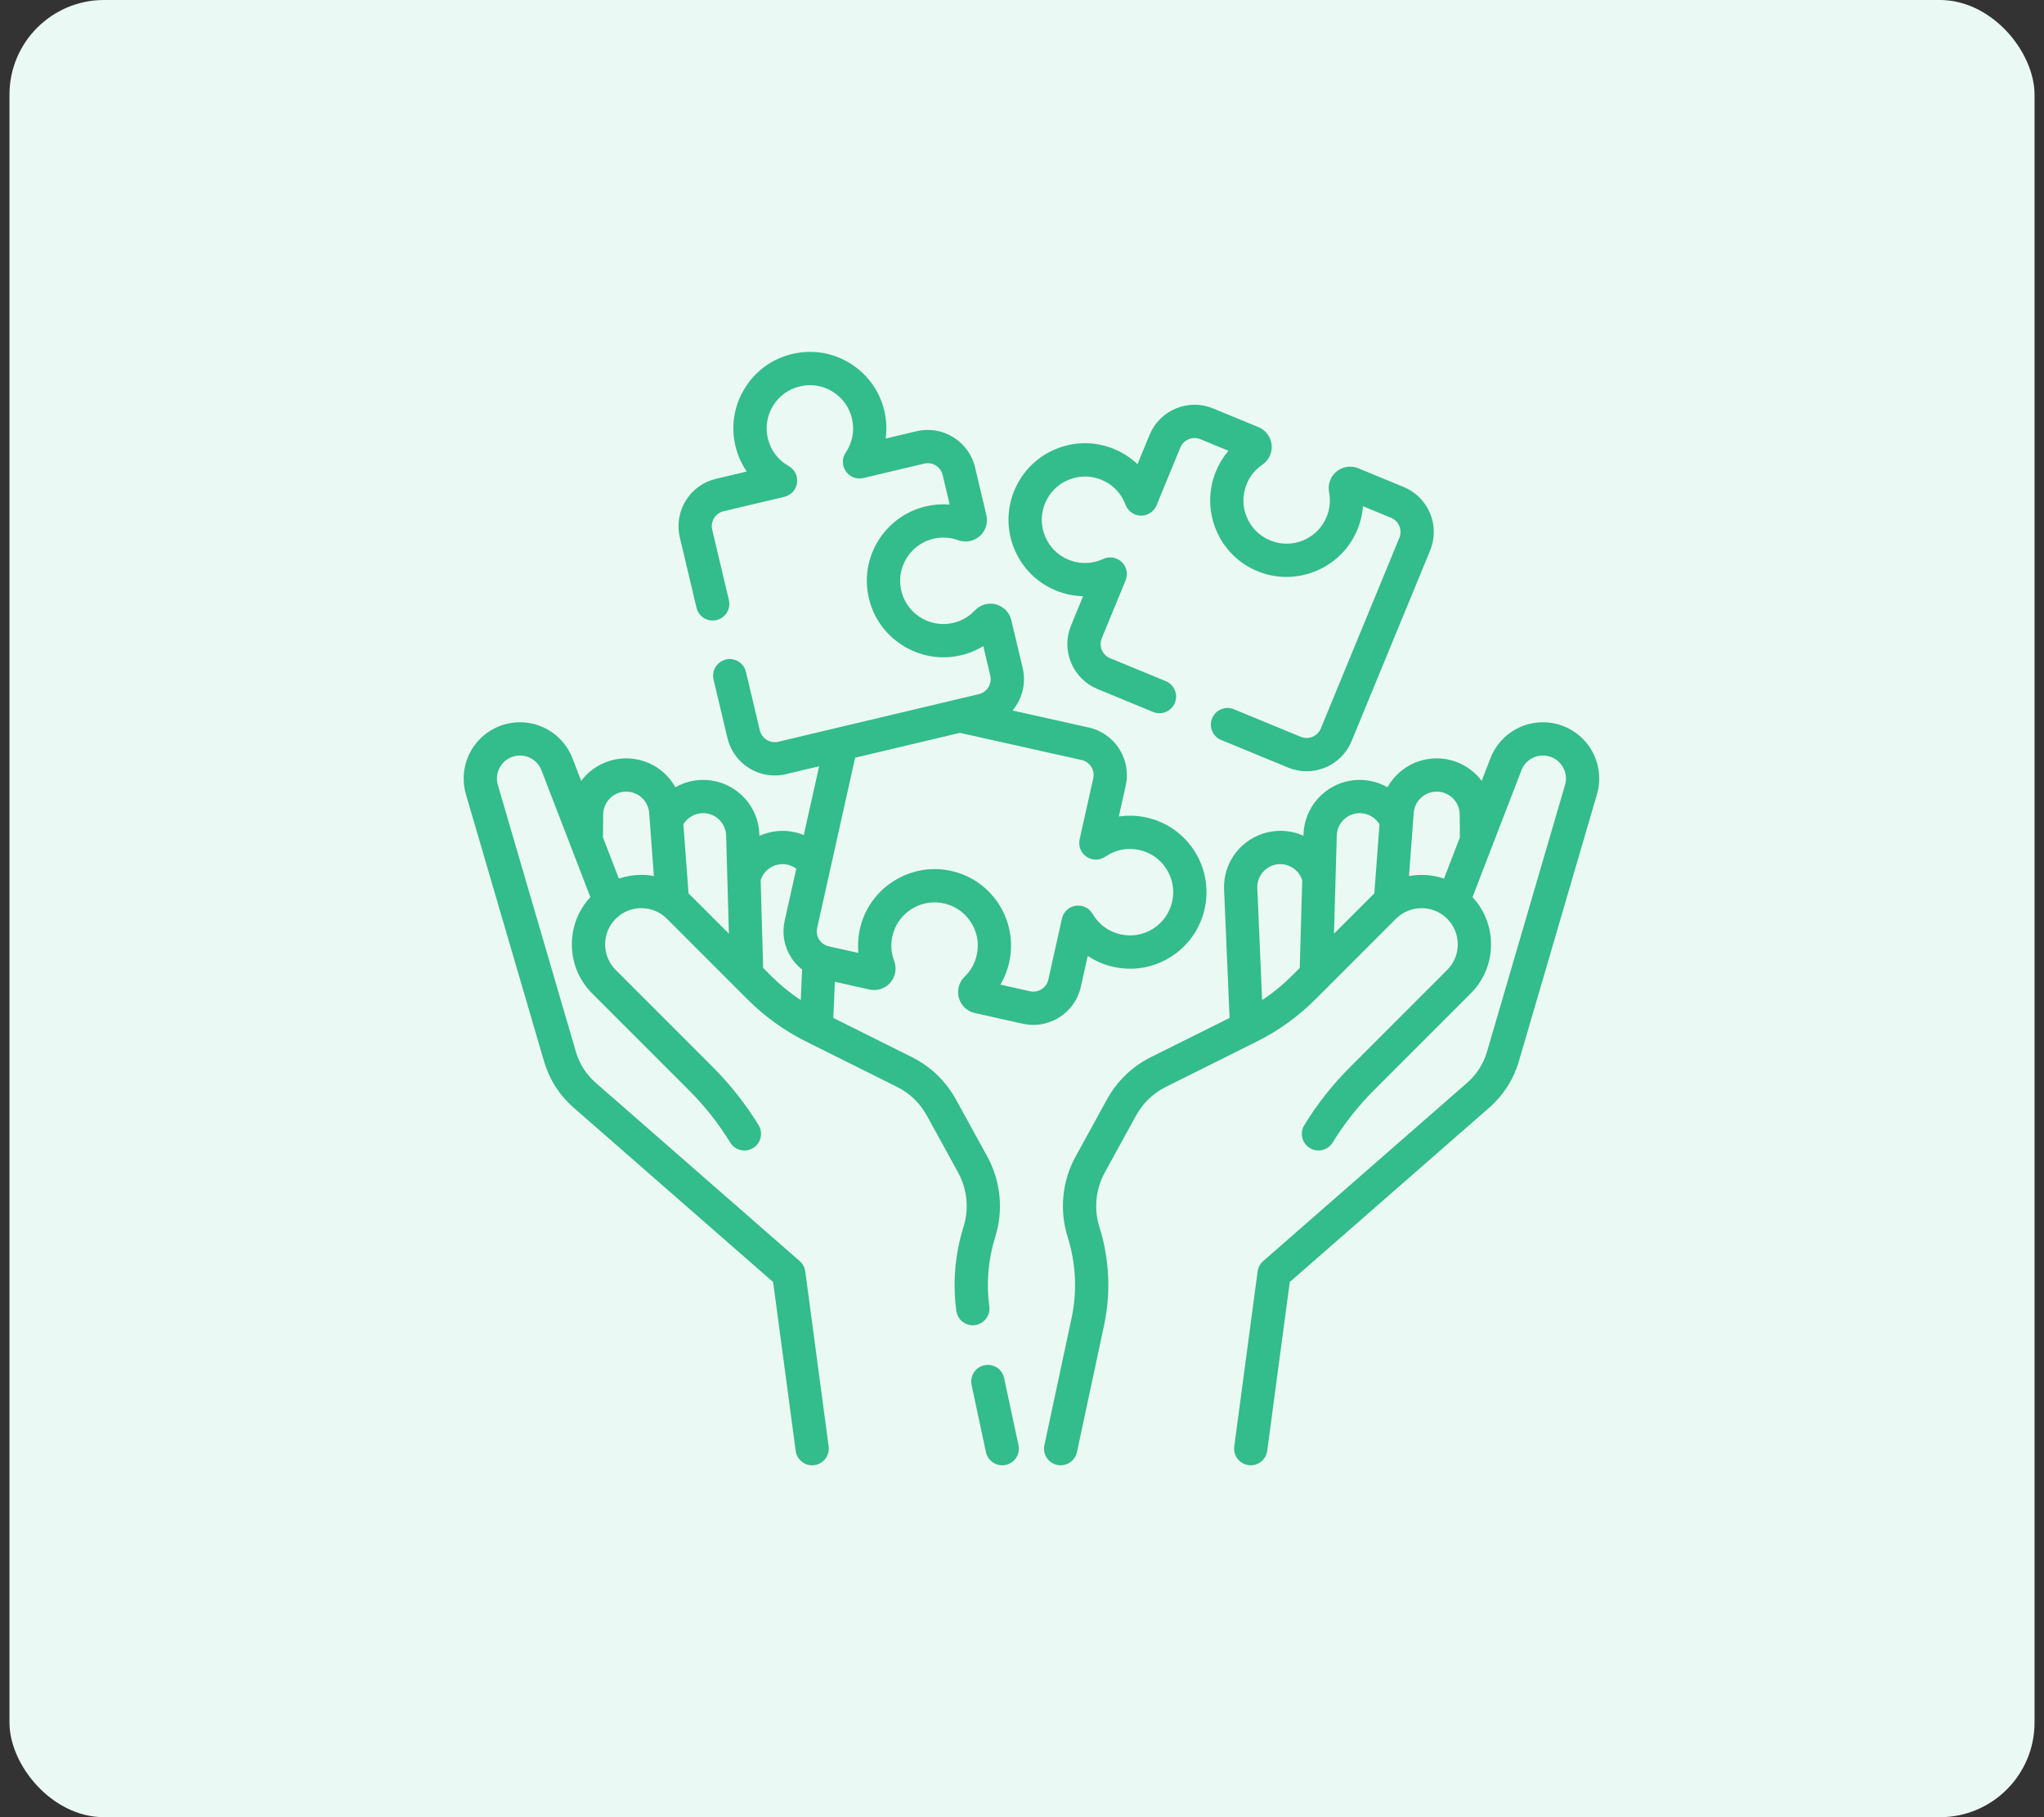
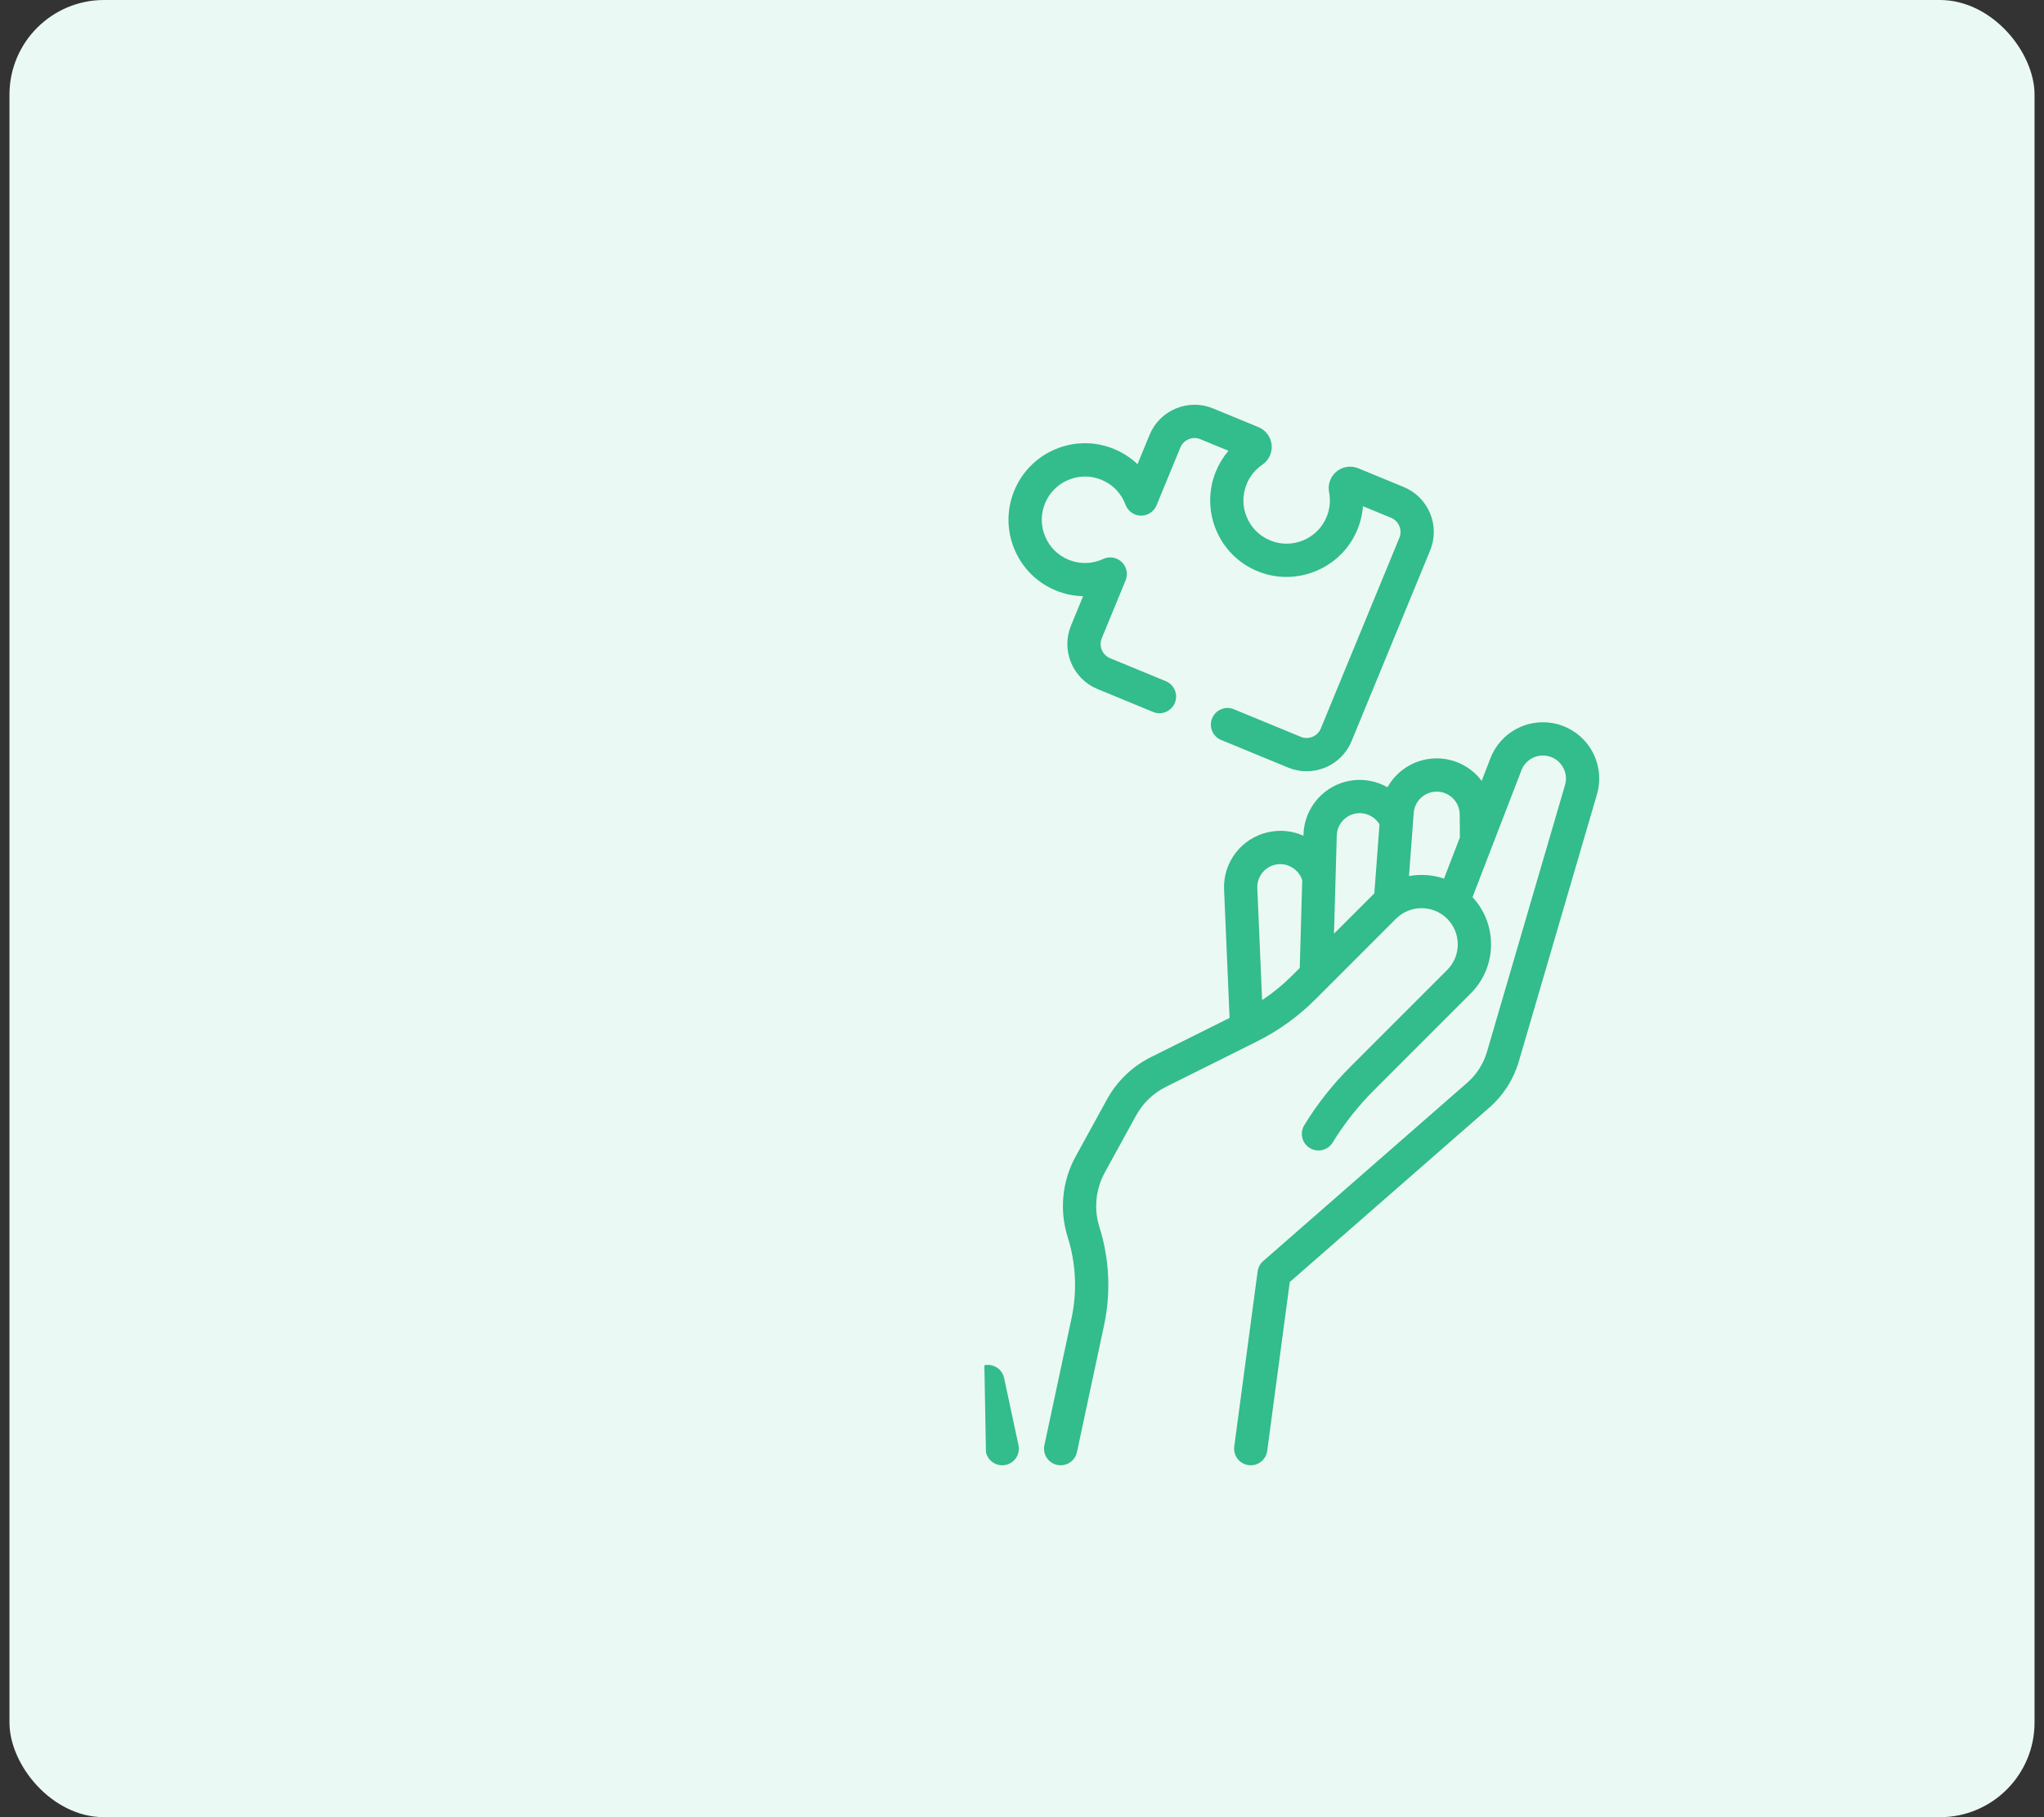
<svg xmlns="http://www.w3.org/2000/svg" width="108" height="96" viewBox="0 0 108 96" fill="none">
  <rect x="0" y="0" width="108" height="96" fill="#333333" stroke="none" />
  <rect x="0.5" width="107" height="96" rx="5" fill="#EBF9F4" />
  <g clip-path="url(#clip0_11129_16114)">
    <path d="M84.061 39.579C83.625 38.865 82.903 38.366 82.082 38.209C80.668 37.939 79.266 38.717 78.749 40.06L78.288 41.253C78.171 41.097 78.039 40.951 77.891 40.819C77.267 40.262 76.431 39.993 75.6 40.08C74.61 40.184 73.772 40.767 73.312 41.59C72.745 41.269 72.074 41.131 71.398 41.234C69.975 41.451 68.914 42.653 68.873 44.091L68.872 44.151C68.304 43.896 67.651 43.818 66.993 43.967C65.589 44.284 64.615 45.557 64.677 46.995L64.968 53.776L60.822 55.842C59.828 56.338 59.02 57.114 58.485 58.089L56.831 61.101C56.121 62.394 55.968 63.943 56.413 65.35C56.851 66.737 56.922 68.222 56.617 69.645L55.184 76.347C55.082 76.822 55.385 77.289 55.859 77.391C55.921 77.404 55.983 77.41 56.044 77.41C56.45 77.41 56.814 77.128 56.903 76.715L58.336 70.013C58.704 68.293 58.619 66.497 58.089 64.82C57.788 63.869 57.891 62.822 58.372 61.947L60.026 58.934C60.388 58.276 60.934 57.751 61.607 57.416L66.403 55.025C67.551 54.453 68.594 53.703 69.501 52.795L73.759 48.537C74.505 47.791 75.719 47.791 76.465 48.537C76.826 48.898 77.025 49.379 77.025 49.89C77.025 50.401 76.826 50.881 76.465 51.242L71.334 56.373C70.411 57.296 69.597 58.328 68.916 59.441C68.662 59.855 68.792 60.396 69.206 60.65C69.62 60.903 70.161 60.773 70.415 60.359C71.024 59.364 71.752 58.441 72.577 57.616L77.707 52.485C78.401 51.792 78.783 50.87 78.783 49.89C78.783 48.956 78.436 48.076 77.804 47.395L80.389 40.692C80.601 40.143 81.174 39.825 81.752 39.935C82.094 40 82.381 40.199 82.562 40.495C82.743 40.792 82.789 41.138 82.692 41.472L78.567 55.571C78.382 56.201 78.023 56.763 77.529 57.195L66.742 66.623C66.582 66.763 66.478 66.957 66.45 67.168L65.215 76.415C65.151 76.896 65.489 77.338 65.97 77.402C66.009 77.408 66.049 77.41 66.087 77.41C66.521 77.41 66.898 77.089 66.957 76.647L68.148 67.729L78.686 58.519C79.433 57.866 79.975 57.017 80.254 56.065L84.379 41.965C84.614 41.163 84.498 40.293 84.061 39.579ZM66.687 52.836L66.433 46.92C66.408 46.332 66.806 45.811 67.38 45.681C67.994 45.543 68.618 45.906 68.806 46.497L68.676 51.134L68.257 51.553C67.776 52.034 67.251 52.462 66.687 52.836ZM70.485 49.325L70.631 44.141C70.647 43.552 71.081 43.061 71.663 42.972C72.155 42.898 72.639 43.132 72.89 43.549L72.616 47.199C72.583 47.23 72.549 47.261 72.516 47.294L70.485 49.325ZM74.448 46.282L74.697 42.948C74.741 42.361 75.198 41.89 75.784 41.828C76.129 41.792 76.462 41.9 76.721 42.131C76.98 42.362 77.124 42.681 77.127 43.028L77.138 44.239L76.297 46.417C75.701 46.214 75.063 46.169 74.448 46.282Z" fill="#33BC8C" />
-     <path d="M53.055 72.8C52.953 72.326 52.487 72.023 52.012 72.125C51.537 72.226 51.234 72.693 51.336 73.168L52.095 76.716C52.183 77.128 52.548 77.411 52.954 77.411C53.015 77.411 53.076 77.404 53.138 77.391C53.613 77.29 53.916 76.823 53.814 76.348L53.055 72.8Z" fill="#33BC8C" />
+     <path d="M53.055 72.8C52.953 72.326 52.487 72.023 52.012 72.125L52.095 76.716C52.183 77.128 52.548 77.411 52.954 77.411C53.015 77.411 53.076 77.404 53.138 77.391C53.613 77.29 53.916 76.823 53.814 76.348L53.055 72.8Z" fill="#33BC8C" />
    <path d="M55.789 31.195C56.25 31.385 56.738 31.485 57.228 31.497L56.591 33.045C56.329 33.679 56.331 34.378 56.594 35.012C56.858 35.645 57.353 36.138 57.987 36.4L60.928 37.612C61.377 37.797 61.891 37.583 62.076 37.134C62.261 36.685 62.047 36.171 61.598 35.986L58.657 34.774C58.457 34.692 58.301 34.536 58.217 34.336C58.134 34.136 58.133 33.915 58.216 33.715L59.474 30.661C59.612 30.326 59.531 29.941 59.27 29.691C59.008 29.441 58.62 29.377 58.292 29.529C57.706 29.801 57.055 29.815 56.459 29.57C55.895 29.337 55.455 28.899 55.221 28.336C54.986 27.773 54.985 27.152 55.218 26.588C55.697 25.424 57.035 24.867 58.199 25.347C58.795 25.593 59.247 26.061 59.471 26.667C59.597 27.007 59.917 27.235 60.279 27.241C60.641 27.247 60.97 27.032 61.108 26.697L62.367 23.644C62.449 23.443 62.605 23.287 62.805 23.204C63.005 23.12 63.226 23.12 63.426 23.203L64.909 23.814C64.635 24.136 64.411 24.501 64.247 24.899C63.822 25.929 63.844 27.102 64.307 28.116C64.776 29.145 65.628 29.911 66.705 30.273C68.576 30.901 70.669 30.052 71.573 28.298C71.827 27.804 71.976 27.279 72.016 26.743L73.498 27.353C73.698 27.436 73.855 27.592 73.938 27.792C74.021 27.992 74.022 28.212 73.939 28.413L69.789 38.484C69.706 38.684 69.55 38.841 69.35 38.924C69.15 39.008 68.929 39.008 68.729 38.925L65.193 37.468C64.745 37.283 64.231 37.497 64.046 37.946C63.861 38.395 64.075 38.908 64.523 39.093L68.059 40.55C68.375 40.681 68.707 40.746 69.038 40.746C69.373 40.746 69.707 40.679 70.026 40.547C70.659 40.283 71.152 39.788 71.414 39.154L75.564 29.083C75.826 28.448 75.825 27.75 75.561 27.116C75.297 26.483 74.802 25.99 74.168 25.728L71.768 24.739C71.382 24.58 70.942 24.646 70.62 24.91C70.297 25.174 70.146 25.594 70.226 26.005C70.325 26.512 70.25 27.027 70.01 27.492C69.5 28.482 68.32 28.96 67.264 28.606C66.654 28.401 66.171 27.968 65.906 27.387C65.641 26.805 65.629 26.159 65.872 25.568C66.043 25.154 66.328 24.803 66.696 24.552C67.043 24.317 67.233 23.911 67.189 23.495C67.147 23.081 66.881 22.725 66.495 22.566L64.096 21.577C63.461 21.316 62.763 21.317 62.13 21.581C61.496 21.844 61.003 22.339 60.741 22.974L60.103 24.521C59.747 24.184 59.33 23.912 58.869 23.722C57.871 23.311 56.772 23.312 55.776 23.727C54.779 24.142 54.004 24.921 53.592 25.919C53.181 26.917 53.183 28.015 53.598 29.012C54.013 30.009 54.791 30.784 55.789 31.195Z" fill="#33BC8C" />
-     <path d="M57.108 52.134L57.472 50.501C57.881 50.772 58.339 50.969 58.825 51.078C59.879 51.313 60.961 51.124 61.872 50.545C62.783 49.966 63.415 49.067 63.65 48.013C63.885 46.96 63.696 45.877 63.117 44.966C62.538 44.055 61.639 43.424 60.585 43.189C60.099 43.08 59.601 43.064 59.115 43.136L59.48 41.503C59.789 40.12 58.914 38.744 57.532 38.435L53.499 37.536C54.004 36.934 54.23 36.109 54.035 35.287L53.435 32.762C53.339 32.356 53.029 32.037 52.626 31.93C52.222 31.823 51.794 31.945 51.507 32.25C51.153 32.627 50.692 32.867 50.174 32.944C49.072 33.108 47.995 32.43 47.666 31.366C47.475 30.751 47.545 30.107 47.862 29.552C48.179 28.996 48.696 28.609 49.318 28.462C49.754 28.358 50.205 28.384 50.624 28.537C51.018 28.681 51.457 28.598 51.77 28.319C52.081 28.043 52.215 27.619 52.118 27.213L51.519 24.688C51.192 23.31 49.804 22.454 48.425 22.782L46.797 23.168C46.862 22.682 46.84 22.184 46.725 21.699C46.475 20.649 45.832 19.758 44.913 19.192C43.994 18.625 42.91 18.451 41.859 18.7C40.809 18.949 39.918 19.593 39.352 20.512C38.785 21.431 38.611 22.515 38.86 23.566C38.975 24.05 39.179 24.506 39.456 24.911L37.827 25.297C37.159 25.456 36.593 25.865 36.233 26.449C35.873 27.034 35.762 27.723 35.92 28.391L36.802 32.106C36.914 32.578 37.388 32.87 37.86 32.758C38.333 32.646 38.625 32.172 38.513 31.7L37.631 27.985C37.581 27.774 37.616 27.556 37.73 27.371C37.843 27.187 38.022 27.058 38.233 27.008L41.447 26.245C41.799 26.161 42.064 25.87 42.114 25.512C42.164 25.153 41.99 24.801 41.674 24.623C41.111 24.307 40.719 23.787 40.57 23.16C40.429 22.566 40.528 21.954 40.848 21.434C41.168 20.915 41.671 20.551 42.265 20.411C42.858 20.269 43.471 20.368 43.99 20.688C44.51 21.009 44.873 21.512 45.014 22.105C45.163 22.733 45.046 23.373 44.686 23.909C44.483 24.209 44.486 24.602 44.692 24.9C44.898 25.197 45.266 25.338 45.618 25.255L48.831 24.492C49.266 24.388 49.705 24.659 49.808 25.094L50.179 26.655C49.757 26.62 49.33 26.652 48.911 26.751C47.827 27.009 46.888 27.712 46.335 28.68C45.774 29.662 45.65 30.801 45.986 31.886C46.57 33.771 48.481 34.973 50.433 34.683C50.982 34.601 51.495 34.414 51.954 34.134L52.324 35.693C52.428 36.129 52.157 36.567 51.722 36.67L41.124 39.186C40.913 39.236 40.695 39.201 40.511 39.087C40.326 38.974 40.197 38.795 40.147 38.584L39.413 35.494C39.301 35.022 38.828 34.73 38.355 34.842C37.883 34.954 37.591 35.428 37.703 35.9L38.436 38.99C38.595 39.657 39.004 40.224 39.588 40.584C39.999 40.837 40.461 40.967 40.931 40.967C41.131 40.967 41.331 40.944 41.53 40.896L43.281 40.481L42.47 44.115C42.32 44.054 42.166 44.004 42.005 43.967C41.351 43.819 40.696 43.901 40.126 44.16L40.124 44.092C40.084 42.653 39.022 41.451 37.6 41.234C36.921 41.131 36.251 41.267 35.684 41.589C35.225 40.766 34.387 40.184 33.398 40.08C32.566 39.993 31.731 40.262 31.107 40.82C30.959 40.952 30.826 41.097 30.709 41.254L30.249 40.06C29.731 38.718 28.33 37.938 26.916 38.209C26.094 38.366 25.373 38.865 24.936 39.579C24.5 40.293 24.384 41.163 24.619 41.966L28.744 56.065C29.023 57.018 29.565 57.866 30.312 58.519L40.85 67.729L42.041 76.648C42.1 77.09 42.477 77.411 42.911 77.411C42.95 77.411 42.989 77.408 43.028 77.403C43.509 77.339 43.847 76.896 43.783 76.415L42.549 67.169C42.52 66.957 42.416 66.764 42.256 66.623L31.469 57.196C30.975 56.763 30.616 56.202 30.431 55.572L26.306 41.472C26.209 41.139 26.255 40.792 26.436 40.496C26.617 40.2 26.905 40.001 27.246 39.936C27.824 39.825 28.397 40.144 28.609 40.693L31.194 47.396C30.562 48.077 30.215 48.956 30.215 49.89C30.215 50.871 30.597 51.792 31.291 52.486L36.421 57.616C37.246 58.442 37.974 59.365 38.583 60.36C38.837 60.774 39.378 60.904 39.792 60.65C40.206 60.397 40.336 59.855 40.082 59.441C39.401 58.329 38.587 57.296 37.664 56.373L32.534 51.243C32.172 50.881 31.973 50.401 31.973 49.89C31.973 49.379 32.172 48.899 32.534 48.538C32.895 48.176 33.375 47.977 33.886 47.977C34.397 47.977 34.878 48.176 35.239 48.538L39.497 52.796C40.404 53.703 41.447 54.453 42.595 55.026L47.391 57.416C48.064 57.751 48.61 58.276 48.972 58.935L50.626 61.947C51.106 62.822 51.209 63.869 50.909 64.821C50.46 66.241 50.329 67.773 50.53 69.252C50.59 69.693 50.967 70.013 51.4 70.013C51.439 70.013 51.479 70.011 51.519 70.005C52 69.94 52.337 69.497 52.272 69.016C52.106 67.792 52.214 66.525 52.585 65.35C53.029 63.943 52.877 62.395 52.167 61.101L50.513 58.089C49.978 57.115 49.17 56.338 48.175 55.843L44.03 53.777L44.112 51.867L45.941 52.275C46.349 52.366 46.771 52.227 47.044 51.912C47.317 51.596 47.394 51.156 47.245 50.765C47.061 50.282 47.047 49.763 47.204 49.262C47.538 48.201 48.62 47.528 49.72 47.697C50.356 47.795 50.905 48.139 51.266 48.667C51.627 49.195 51.749 49.829 51.609 50.453C51.512 50.89 51.291 51.285 50.971 51.594C50.669 51.886 50.552 52.317 50.665 52.72C50.778 53.121 51.1 53.426 51.507 53.517L54.04 54.082C54.228 54.124 54.416 54.144 54.6 54.144C55.777 54.144 56.841 53.329 57.108 52.134ZM32.7 46.415L31.86 44.239L31.871 43.028C31.874 42.681 32.018 42.362 32.277 42.131C32.536 41.9 32.869 41.792 33.214 41.828C33.8 41.89 34.257 42.361 34.301 42.947L34.55 46.279C34.333 46.24 34.111 46.219 33.886 46.219C33.476 46.219 33.077 46.287 32.7 46.415ZM36.381 47.199L36.108 43.549C36.359 43.131 36.841 42.897 37.335 42.972C37.916 43.061 38.351 43.552 38.367 44.141L38.513 49.325L36.482 47.294C36.449 47.261 36.415 47.23 36.381 47.199ZM40.322 51.134L40.192 46.497C40.38 45.904 40.999 45.542 41.616 45.681C41.758 45.714 41.892 45.77 42.008 45.845C42.031 45.859 42.053 45.876 42.074 45.891L41.46 48.643C41.311 49.313 41.431 50.001 41.799 50.58C41.958 50.829 42.155 51.043 42.38 51.22L42.311 52.836C41.747 52.463 41.222 52.034 40.741 51.553L40.322 51.134ZM55.392 51.751C55.295 52.188 54.861 52.464 54.423 52.367L52.858 52.017C53.074 51.653 53.232 51.255 53.325 50.835C53.568 49.748 53.346 48.596 52.717 47.675C52.079 46.741 51.11 46.132 49.987 45.959C48.036 45.66 46.119 46.853 45.527 48.735C45.361 49.265 45.304 49.808 45.356 50.343L43.791 49.994C43.354 49.897 43.078 49.462 43.176 49.026L45.183 40.029L50.717 38.716L57.149 40.151C57.586 40.248 57.862 40.683 57.764 41.12L57.045 44.343C56.966 44.697 57.112 45.062 57.412 45.264C57.713 45.466 58.106 45.463 58.404 45.257C58.934 44.889 59.573 44.764 60.202 44.904C60.798 45.037 61.306 45.394 61.633 45.909C61.96 46.423 62.067 47.035 61.934 47.63C61.801 48.226 61.444 48.734 60.929 49.061C60.415 49.388 59.803 49.495 59.208 49.362C58.579 49.221 58.053 48.837 57.73 48.278C57.548 47.965 57.193 47.796 56.835 47.85C56.477 47.905 56.19 48.174 56.111 48.527L55.392 51.751Z" fill="#33BC8C" />
  </g>
  <defs>
    <clipPath id="clip0_11129_16114">
      <rect width="60" height="60" fill="white" transform="translate(24.5 18)" />
    </clipPath>
  </defs>
</svg>